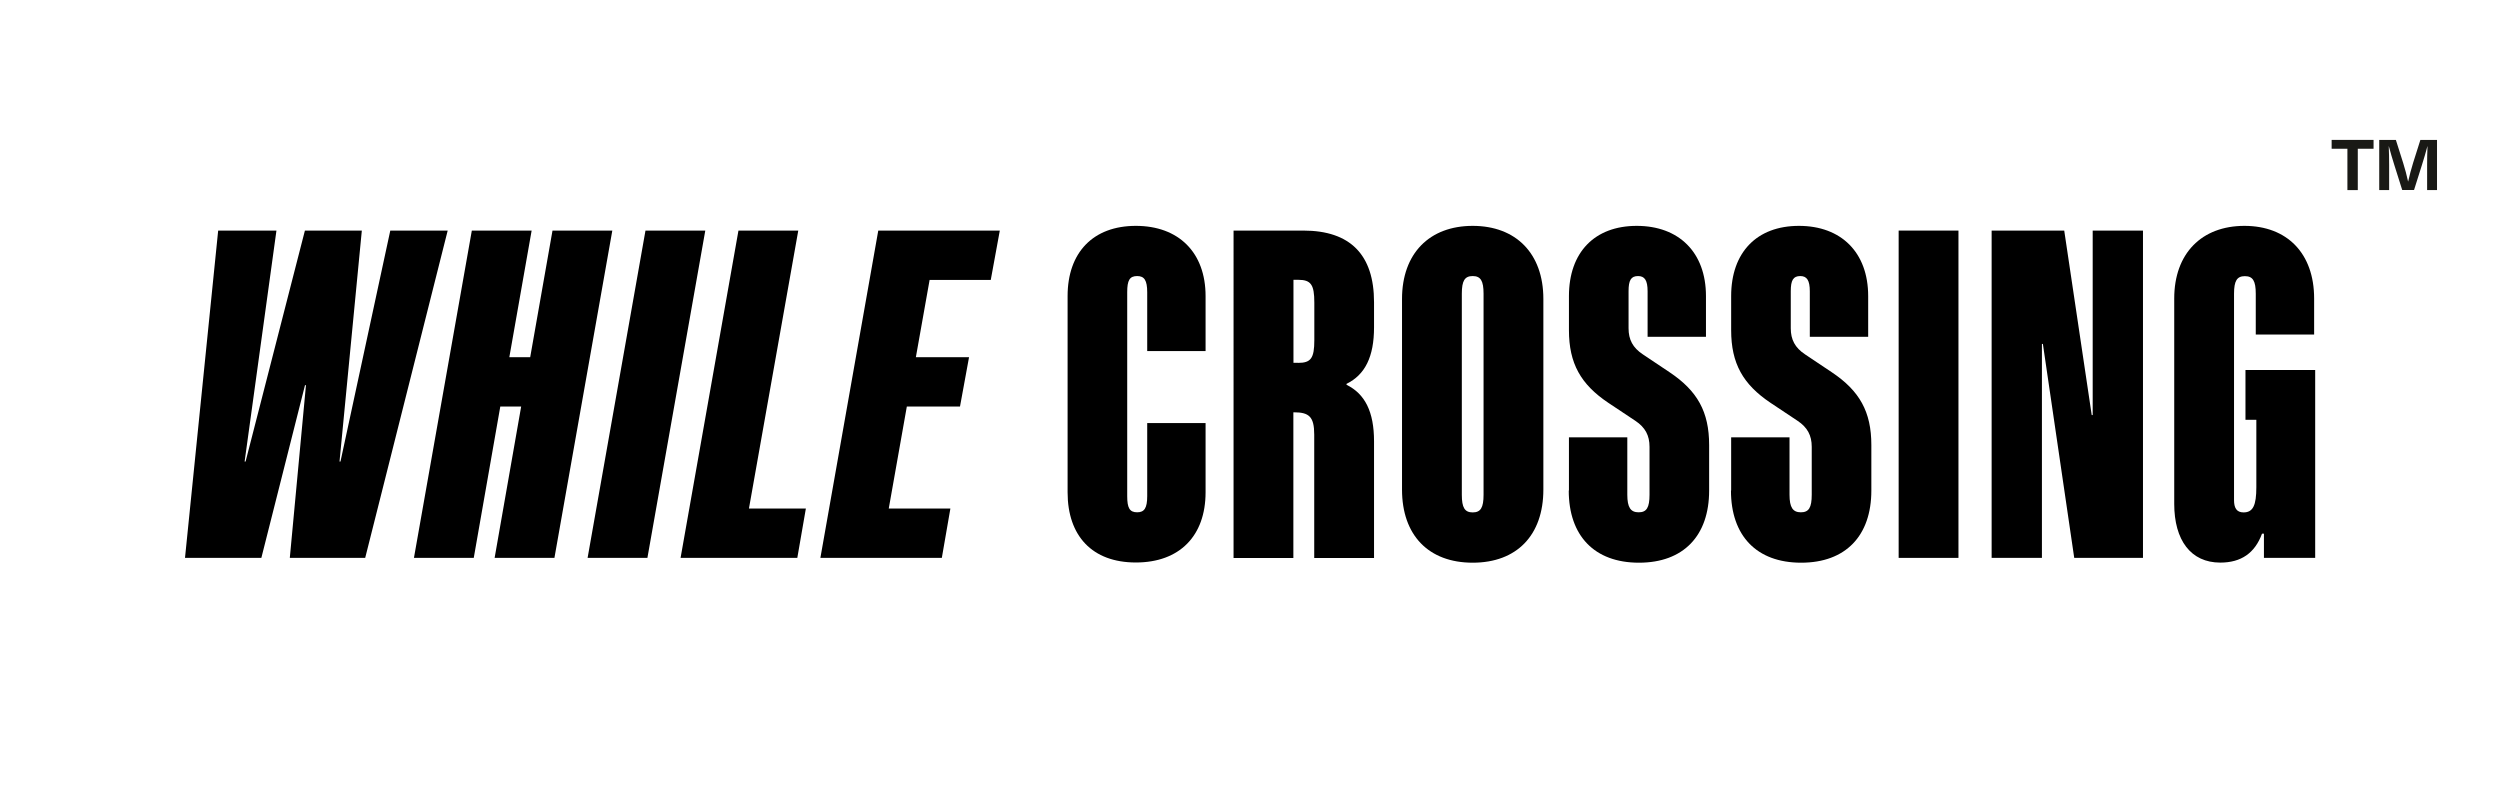
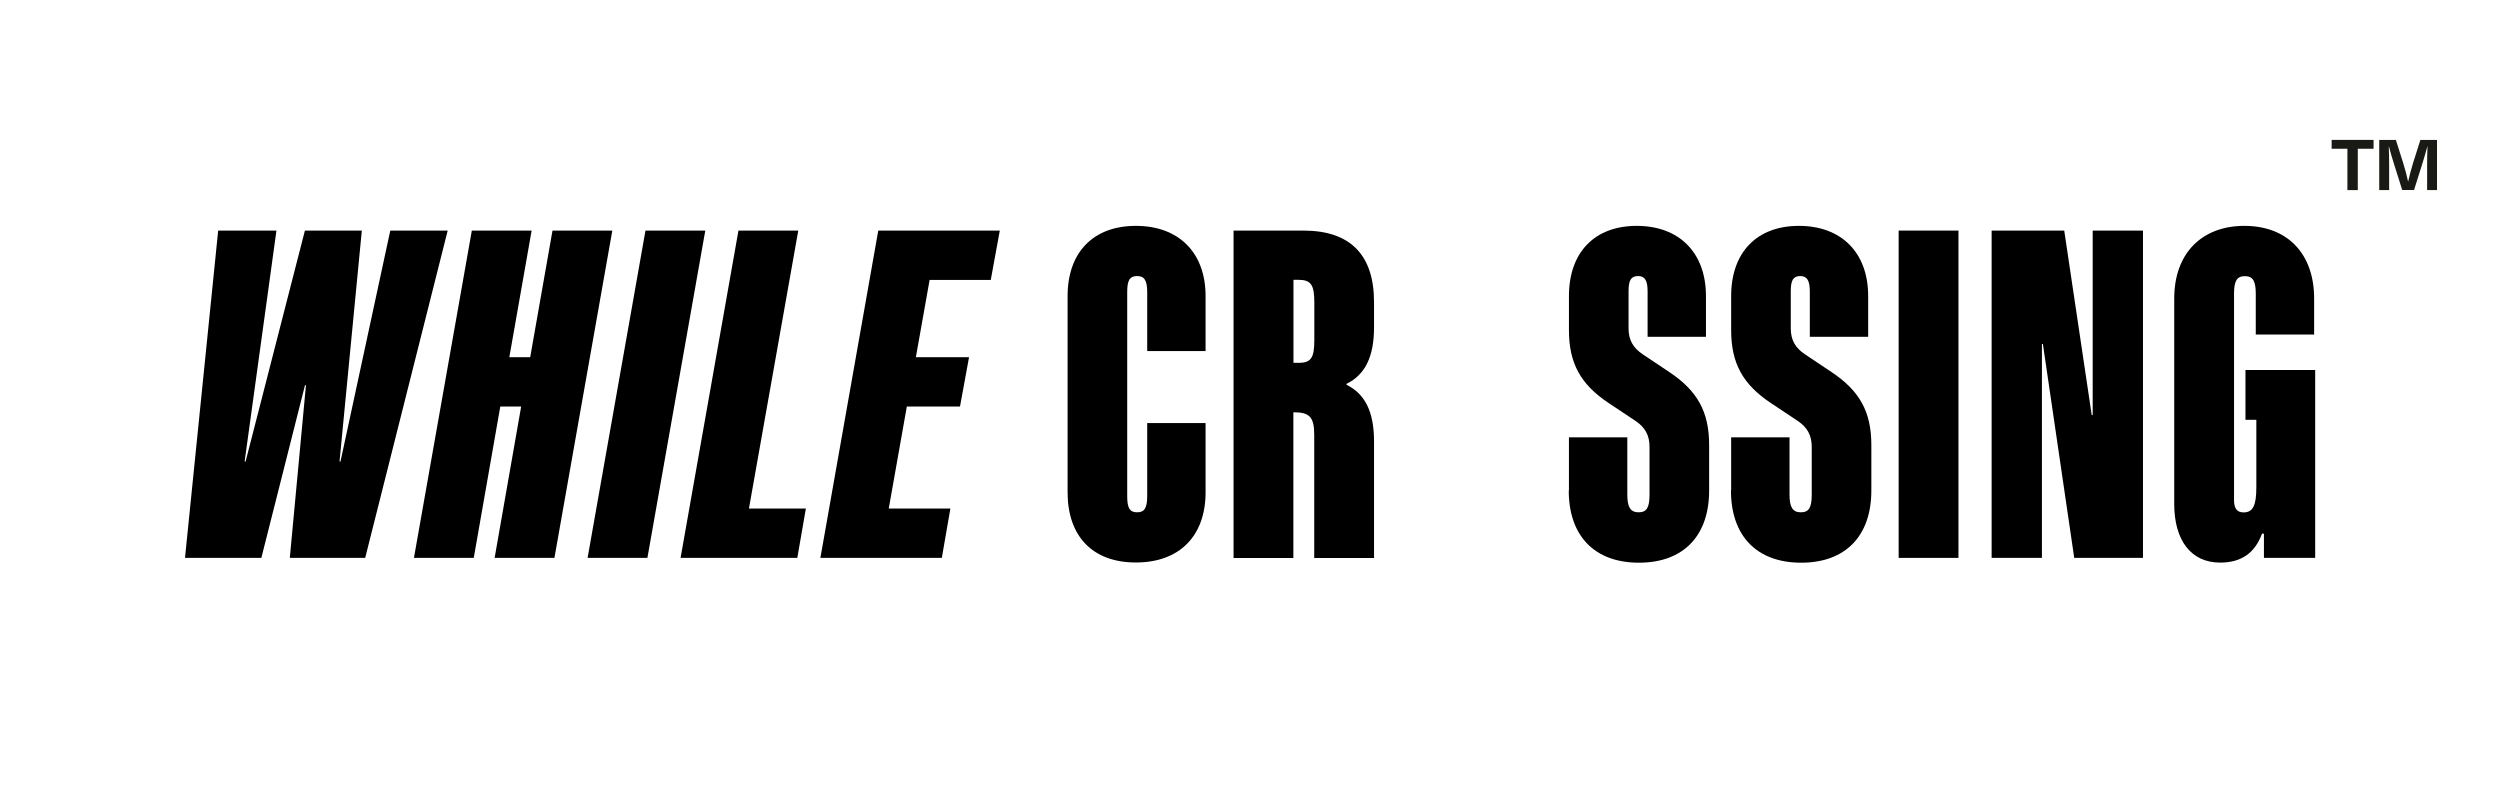
<svg xmlns="http://www.w3.org/2000/svg" id="A" version="1.1" viewBox="0 0 260 82">
  <path d="M22.68,23.98h6.07l-3.31,24.02h.1l6.17-24.02h5.92l-2.32,24.02h.1l5.18-24.02h5.97l-8.58,34.04h-7.84l1.68-17.96h-.1l-4.54,17.96h-7.94l3.45-34.04Z" />
  <path d="M49.07,23.98h6.22l-2.32,13.17h2.17l2.32-13.17h6.22l-6.02,34.04h-6.22l2.76-15.74h-2.17l-2.76,15.74h-6.22l6.02-34.04Z" />
  <path d="M67.13,23.98h6.22l-6.02,34.04h-6.22l6.02-34.04Z" />
  <path d="M76.8,23.98h6.22l-5.13,28.91h5.92l-.89,5.13h-12.14l6.02-34.04Z" />
  <path d="M91.35,23.98h12.63l-.94,5.13h-6.36l-1.43,8.04h5.53l-.94,5.13h-5.53l-1.88,10.61h6.41l-.89,5.13h-12.63l6.02-34.04Z" />
  <path d="M111.03,51.21v-20.42c0-4.54,2.66-7.3,7.1-7.3s7.25,2.76,7.25,7.3v5.72h-6.07v-6.12c0-1.23-.3-1.68-1.04-1.68-.79,0-1.04.44-1.04,1.68v21.21c0,1.23.25,1.68,1.04,1.68.74,0,1.04-.44,1.04-1.68v-7.6h6.07v7.2c0,4.54-2.71,7.3-7.25,7.3s-7.1-2.76-7.1-7.3Z" />
  <path d="M128.3,23.98h7.25c4.88,0,7.35,2.52,7.35,7.45v2.62c0,3.06-.94,4.93-2.86,5.87v.1c1.92.94,2.86,2.81,2.86,5.87v12.14h-6.22v-12.83c0-1.87-.54-2.32-2.12-2.32h-.05v15.15h-6.22V23.98ZM135.01,37.74c1.33,0,1.68-.49,1.68-2.37v-3.9c0-1.87-.35-2.37-1.68-2.37h-.49v8.63h.49Z" />
-   <path d="M145.81,50.92v-19.83c0-4.74,2.86-7.6,7.35-7.6s7.35,2.86,7.35,7.6v19.83c0,4.74-2.76,7.6-7.35,7.6s-7.35-2.86-7.35-7.6ZM154.29,51.46v-20.92c0-1.33-.3-1.83-1.13-1.83s-1.13.49-1.13,1.83v20.92c0,1.33.3,1.83,1.13,1.83s1.13-.49,1.13-1.83Z" />
  <path d="M163.17,51.01v-5.53h6.07v5.97c0,1.33.35,1.83,1.18,1.83s1.13-.49,1.13-1.83v-4.98c0-1.18-.44-2.02-1.48-2.71l-2.81-1.87c-2.86-1.92-4.09-4.09-4.09-7.55v-3.55c0-4.54,2.66-7.3,7.05-7.3s7.2,2.76,7.2,7.3v4.24h-6.07v-4.74c0-1.13-.3-1.58-.99-1.58-.74,0-.99.44-.99,1.58v3.85c0,1.18.44,2.02,1.48,2.71l2.81,1.88c2.86,1.92,4.09,4.09,4.09,7.55v4.74c0,4.69-2.66,7.5-7.3,7.5s-7.3-2.81-7.3-7.5Z" />
  <path d="M180.04,51.01v-5.53h6.07v5.97c0,1.33.35,1.83,1.18,1.83s1.13-.49,1.13-1.83v-4.98c0-1.18-.44-2.02-1.48-2.71l-2.81-1.87c-2.86-1.92-4.09-4.09-4.09-7.55v-3.55c0-4.54,2.66-7.3,7.05-7.3s7.2,2.76,7.2,7.3v4.24h-6.07v-4.74c0-1.13-.3-1.58-.99-1.58-.74,0-.99.44-.99,1.58v3.85c0,1.18.44,2.02,1.48,2.71l2.81,1.88c2.86,1.92,4.09,4.09,4.09,7.55v4.74c0,4.69-2.66,7.5-7.3,7.5s-7.3-2.81-7.3-7.5Z" />
  <path d="M197.46,23.98h6.22v34.04h-6.22V23.98Z" />
  <path d="M207.13,23.98h7.55l2.86,19.19h.1v-19.19h5.23v34.04h-7.15l-3.26-22.25h-.1v22.25h-5.23V23.98Z" />
  <path d="M226.12,52.4v-21.36c0-4.69,2.86-7.55,7.3-7.55s7.25,2.86,7.25,7.55v3.75h-6.07v-4.24c0-1.33-.3-1.83-1.13-1.83s-1.13.49-1.13,1.83v21.46c0,.79.25,1.28.99,1.28.99,0,1.33-.74,1.33-2.62v-7.01h-1.13v-5.18h7.25v19.54h-5.33v-2.52h-.2c-.74,2.02-2.17,3.01-4.34,3.01-3.06,0-4.79-2.32-4.79-6.12Z" />
  <path d="M245.21,15.47v4.3h-1.08v-4.3h-1.64v-.92h4.36v.92h-1.64Z" fill="#191915" />
  <path d="M252.42,19.77v-2.6c0-.65.01-1.3.04-1.96h-.01c-.17.64-.36,1.29-.56,1.92l-.83,2.63h-1.23l-.83-2.63c-.2-.63-.39-1.28-.56-1.92h-.01c.03.65.04,1.31.04,1.96v2.6h-1.03v-5.22h1.73l.76,2.4c.2.63.37,1.28.51,1.92h.01c.14-.64.32-1.29.51-1.92l.76-2.4h1.73v5.22h-1.03Z" fill="#191915" />
</svg>